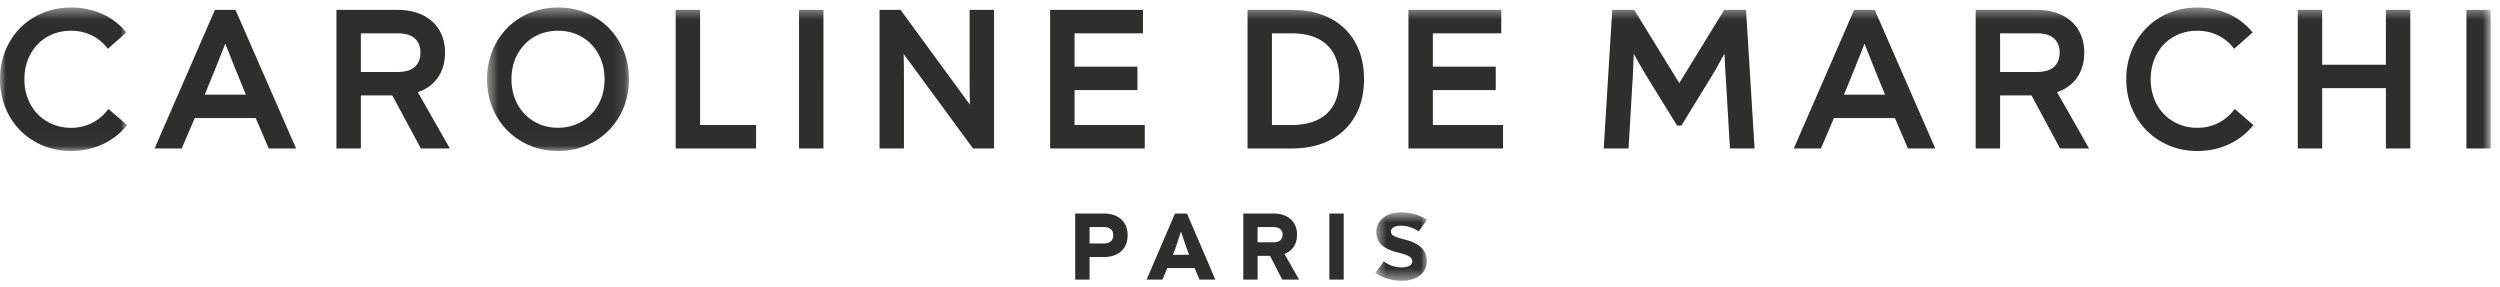
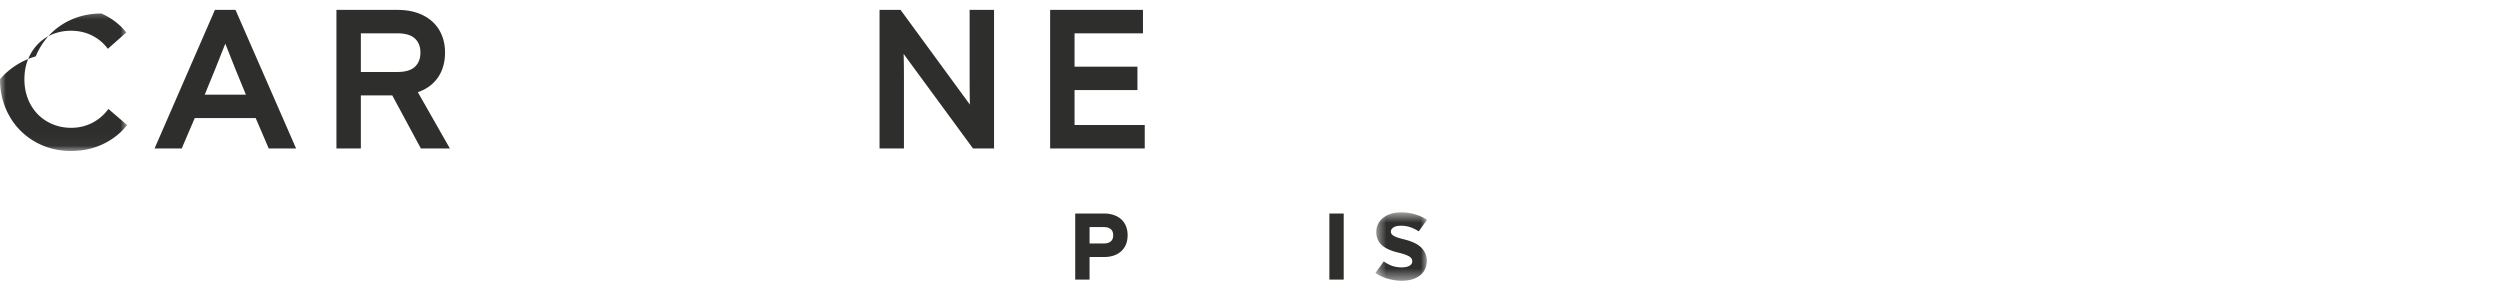
<svg xmlns="http://www.w3.org/2000/svg" xmlns:xlink="http://www.w3.org/1999/xlink" width="218" height="25" viewBox="0 0 218 25">
  <defs>
    <path id="a" d="M.546.597h4.502V6.56H.546z" />
    <path id="c" d="M.488.447h12.374V12.96H.488z" />
    <path id="e" d="M0 .447h11.088V12.96H0z" />
    <path id="g" d="M0 24.272h217.198V.447H0z" />
  </defs>
  <g fill="none" fill-rule="evenodd">
    <path fill="#2E2E2D" d="M115.921 24.38h1.25v-5.76h-1.25z" />
    <g transform="translate(0 .209)">
-       <path d="M111.64 20.742c-.135.118-.33.177-.583.177h-1.394v-1.326h1.394c.253 0 .448.06.583.178a.606.606 0 01.203.481.62.62 0 01-.203.49m1.18.553c.187-.29.282-.638.282-1.043 0-.276-.047-.528-.14-.756a1.598 1.598 0 00-.406-.583 1.855 1.855 0 00-.65-.372 2.687 2.687 0 00-.865-.13h-2.627v5.76h1.25v-2.07h1.082l1.064 2.07h1.468l-1.274-2.239a1.64 1.64 0 00.815-.637M102.28 22.009c.13-.333.25-.665.36-.997l.333-1.005h.016l.338 1.005c.113.332.234.664.364.997h-1.41zm.178-3.598l-2.474 5.76h1.384l.422-1.006h2.382l.423 1.006h1.384l-2.474-5.76h-1.047z" fill="#2E2E2D" />
      <g transform="translate(119.392 17.712)">
        <mask id="b" fill="#fff">
          <use xlink:href="#a" />
        </mask>
        <path d="M2.112 1.915c.144-.101.373-.152.688-.152.27 0 .534.044.79.131.257.087.5.207.73.359l.728-1.006A3.814 3.814 0 004.004.771 4.23 4.23 0 002.8.597c-.36 0-.676.047-.949.14a2.05 2.05 0 00-.68.371 1.56 1.56 0 00-.41.541 1.532 1.532 0 00-.139.637c0 .48.153.862.46 1.148.307.288.775.507 1.406.66.26.062.472.122.638.181.166.06.295.12.389.182a.533.533 0 01.19.194c.033.067.05.14.05.22 0 .164-.082.291-.246.384-.162.093-.39.14-.684.14-.309 0-.593-.05-.852-.144a2.738 2.738 0 01-.7-.38L.545 5.876c.135.1.292.195.468.279.178.084.366.156.566.215.2.059.406.106.617.14.211.033.42.05.628.05.395 0 .731-.05 1.01-.148a1.98 1.98 0 00.684-.388c.177-.16.308-.347.39-.557.081-.212.121-.43.121-.655 0-.423-.152-.795-.456-1.115-.304-.321-.81-.568-1.52-.743a6.88 6.88 0 01-.608-.174 1.465 1.465 0 01-.35-.165.453.453 0 01-.161-.168.442.442 0 01-.039-.186c0-.13.072-.244.216-.346" fill="#2E2E2D" mask="url(#b)" />
      </g>
      <path d="M96.85 20.847c-.147.117-.338.174-.575.174H95.01v-1.428h1.266c.237 0 .428.059.574.174.147.115.22.294.22.536 0 .247-.073.429-.22.544m.9-1.951c-.183-.16-.4-.28-.65-.362a2.587 2.587 0 00-.815-.124h-2.526v5.76h1.25v-1.967h1.276c.292 0 .564-.041.815-.123.25-.08.467-.203.65-.363a1.66 1.66 0 00.427-.595c.1-.237.151-.51.151-.82 0-.304-.05-.573-.151-.81a1.645 1.645 0 00-.427-.596" fill="#2E2E2D" />
      <g transform="translate(41.984)">
        <mask id="d" fill="#fff">
          <use xlink:href="#c" />
        </mask>
-         <path d="M10.733 6.694c0 .628-.105 1.21-.313 1.73-.209.521-.496.97-.856 1.334-.36.365-.79.655-1.283.863-.993.42-2.24.41-3.213 0a3.936 3.936 0 01-1.283-.864 3.976 3.976 0 01-.855-1.333 4.623 4.623 0 01-.313-1.73c0-.627.105-1.205.313-1.72.208-.515.496-.963.856-1.335.358-.369.79-.66 1.28-.862a4.246 4.246 0 011.617-.304c.569 0 1.108.102 1.6.304.49.202.922.492 1.28.862.36.371.649.82.857 1.335.208.516.313 1.095.313 1.72m.34-4.493A5.939 5.939 0 009.115.907a6.391 6.391 0 00-2.432-.46c-.867 0-1.688.155-2.439.46a5.9 5.9 0 00-1.968 1.294 6.076 6.076 0 00-1.31 1.984 6.51 6.51 0 00-.478 2.51c0 .901.16 1.746.478 2.51a6.073 6.073 0 001.31 1.982 6.001 6.001 0 001.967 1.303c.75.311 1.572.469 2.44.469.869 0 1.687-.158 2.433-.47a6.034 6.034 0 001.958-1.301 6.077 6.077 0 001.31-1.984 6.495 6.495 0 00.478-2.51c0-.902-.16-1.747-.478-2.509a6.072 6.072 0 00-1.31-1.984" fill="#2E2E2D" mask="url(#d)" />
      </g>
      <path d="M31.467 2.697h3.173c.705 0 1.225.153 1.544.457.321.306.477.705.477 1.22 0 .526-.156.93-.477 1.237-.32.303-.839.457-1.544.457h-3.173V2.697zm6.67 3.923c.444-.608.67-1.363.67-2.246 0-.548-.094-1.057-.28-1.512a3.26 3.26 0 00-.818-1.182 3.757 3.757 0 00-1.308-.76c-.51-.176-1.097-.266-1.744-.266h-5.32v12.082h2.13V8.111h2.74l2.492 4.625h2.53L36.435 7.83c.723-.249 1.295-.656 1.701-1.21zM84.552 6.626a118.742 118.742 0 00.022 2.285L78.53.654h-1.834v12.082h2.128V6.764c0-.437-.002-.904-.008-1.404a35.4 35.4 0 00-.02-.867l6.05 8.243h1.835V.654h-2.13v5.972zM99.822 10.693h-6.12V7.647h5.483V5.605h-5.484V2.697h5.966V.654h-8.095v12.082h8.25z" fill="#2E2E2D" />
      <mask id="f" fill="#fff">
        <use xlink:href="#e" />
      </mask>
-       <path d="M9.338 9.438c-.36.457-.813.826-1.349 1.093a3.96 3.96 0 01-1.793.403 4.12 4.12 0 01-1.615-.313 3.938 3.938 0 01-1.283-.863 3.991 3.991 0 01-.856-1.333 4.64 4.64 0 01-.313-1.73c0-.627.105-1.207.313-1.72.208-.515.497-.965.857-1.336.359-.37.79-.66 1.28-.862a4.252 4.252 0 011.617-.304c.634 0 1.225.127 1.754.378.529.25.98.604 1.338 1.05l.118.146 1.613-1.427-.114-.133A5.65 5.65 0 008.836.969a6.64 6.64 0 00-2.64-.522c-.868 0-1.689.155-2.44.46a5.903 5.903 0 00-1.968 1.294 6.07 6.07 0 00-1.31 1.984A6.491 6.491 0 000 6.695a6.5 6.5 0 00.478 2.51c.316.762.757 1.43 1.31 1.982a6.013 6.013 0 001.967 1.304 6.36 6.36 0 002.44.468c.962 0 1.866-.187 2.687-.557.824-.37 1.528-.9 2.092-1.57l.114-.135L9.454 9.29l-.116.148z" fill="#2E2E2D" mask="url(#f)" />
+       <path d="M9.338 9.438c-.36.457-.813.826-1.349 1.093a3.96 3.96 0 01-1.793.403 4.12 4.12 0 01-1.615-.313 3.938 3.938 0 01-1.283-.863 3.991 3.991 0 01-.856-1.333 4.64 4.64 0 01-.313-1.73c0-.627.105-1.207.313-1.72.208-.515.497-.965.857-1.336.359-.37.79-.66 1.28-.862a4.252 4.252 0 011.617-.304c.634 0 1.225.127 1.754.378.529.25.98.604 1.338 1.05l.118.146 1.613-1.427-.114-.133A5.65 5.65 0 008.836.969c-.868 0-1.689.155-2.44.46a5.903 5.903 0 00-1.968 1.294 6.07 6.07 0 00-1.31 1.984A6.491 6.491 0 000 6.695a6.5 6.5 0 00.478 2.51c.316.762.757 1.43 1.31 1.982a6.013 6.013 0 001.967 1.304 6.36 6.36 0 002.44.468c.962 0 1.866-.187 2.687-.557.824-.37 1.528-.9 2.092-1.57l.114-.135L9.454 9.29l-.116.148z" fill="#2E2E2D" mask="url(#f)" />
      <path d="M21.44 8.045h-3.588c.32-.765.632-1.529.938-2.29.287-.716.573-1.434.857-2.155.283.72.568 1.439.856 2.155.305.761.618 1.525.938 2.29zM18.74.654l-5.262 12.082h2.368l1.135-2.648h5.316l1.135 2.648h2.386L20.537.654h-1.798z" fill="#2E2E2D" />
      <mask id="h" fill="#fff">
        <use xlink:href="#g" />
      </mask>
-       <path fill="#2E2E2D" mask="url(#h)" d="M69.675 12.736h2.129V.653h-2.129zM110.913 2.697h1.695c1.355 0 2.404.344 3.117 1.024.71.679 1.071 1.68 1.071 2.973 0 1.295-.36 2.296-1.07 2.975-.714.68-1.763 1.024-3.118 1.024h-1.695V2.697zm6.324-.429a5.519 5.519 0 00-1.981-1.2c-.766-.275-1.634-.414-2.58-.414h-3.89v12.082h3.89c.946 0 1.813-.14 2.58-.415a5.556 5.556 0 001.98-1.199A5.326 5.326 0 00118.5 9.22c.294-.74.442-1.589.442-2.525 0-.935-.148-1.784-.442-2.524a5.318 5.318 0 00-1.262-1.902zM164.38 8.045h-3.587c.32-.765.63-1.529.937-2.29.287-.716.573-1.435.856-2.156.284.721.57 1.44.857 2.157.306.76.618 1.524.938 2.29zM161.679.654l-5.261 12.082h2.369l1.134-2.648h5.316l1.135 2.648h2.386L163.477.654h-1.799zM194.75 9.438c-.36.457-.813.825-1.349 1.093a3.96 3.96 0 01-1.793.403c-.58 0-1.125-.105-1.615-.313a3.934 3.934 0 01-1.284-.863 3.979 3.979 0 01-.854-1.333 4.64 4.64 0 01-.314-1.73c0-.628.105-1.207.313-1.72.209-.516.497-.966.857-1.336a3.76 3.76 0 011.28-.862 4.252 4.252 0 011.617-.304c.634 0 1.224.127 1.754.378.529.25.979.604 1.338 1.05l.118.146 1.613-1.427-.114-.133a5.65 5.65 0 00-2.069-1.518 6.638 6.638 0 00-2.64-.522c-.868 0-1.689.155-2.44.46A5.908 5.908 0 00187.2 2.2a6.063 6.063 0 00-1.312 1.984 6.503 6.503 0 00-.477 2.51c0 .902.16 1.747.477 2.51a6.04 6.04 0 001.312 1.982 6.015 6.015 0 001.965 1.304 6.36 6.36 0 002.442.468c.96 0 1.864-.187 2.686-.557a5.832 5.832 0 002.092-1.57l.114-.135-1.635-1.407-.115.148zM215.07 12.736h2.128V.653h-2.128zM208.05 5.433h-5.556V.653h-2.129v12.083h2.129v-5.26h5.557v5.26h2.127V.654h-2.127zM150.353.654l-3.922 6.38-3.923-6.38h-1.92l-.743 12.082h2.164l.372-6.291c.022-.493.043-.951.06-1.376.008-.204.017-.399.027-.587.12.222.229.419.326.59l.407.72c.125.202.22.365.293.499l2.75 4.45h.373l2.739-4.46c.068-.124.164-.288.29-.495.105-.183.236-.423.396-.716l.334-.604c.01.193.019.393.027.603.017.426.044.886.078 1.378l.372 6.289h2.146L152.255.654h-1.902zM174.407 2.697h3.174c.705 0 1.224.153 1.543.457.321.305.477.704.477 1.22 0 .527-.156.931-.477 1.237-.319.303-.839.457-1.543.457h-3.174V2.697zm6.67 3.922c.445-.608.67-1.363.67-2.245 0-.548-.093-1.057-.279-1.512a3.255 3.255 0 00-.819-1.182 3.755 3.755 0 00-1.308-.76c-.51-.176-1.097-.266-1.744-.266h-5.32v12.082h2.13V8.111h2.74l2.492 4.625h2.53l-2.793-4.906c.723-.25 1.294-.656 1.7-1.21zM124.945 7.647h5.484V5.605h-5.484V2.696h5.966V.654h-8.095v12.082h8.249v-2.043h-6.12zM65.93 10.693h-4.88V.653H58.92v12.083h7.009z" />
    </g>
  </g>
</svg>